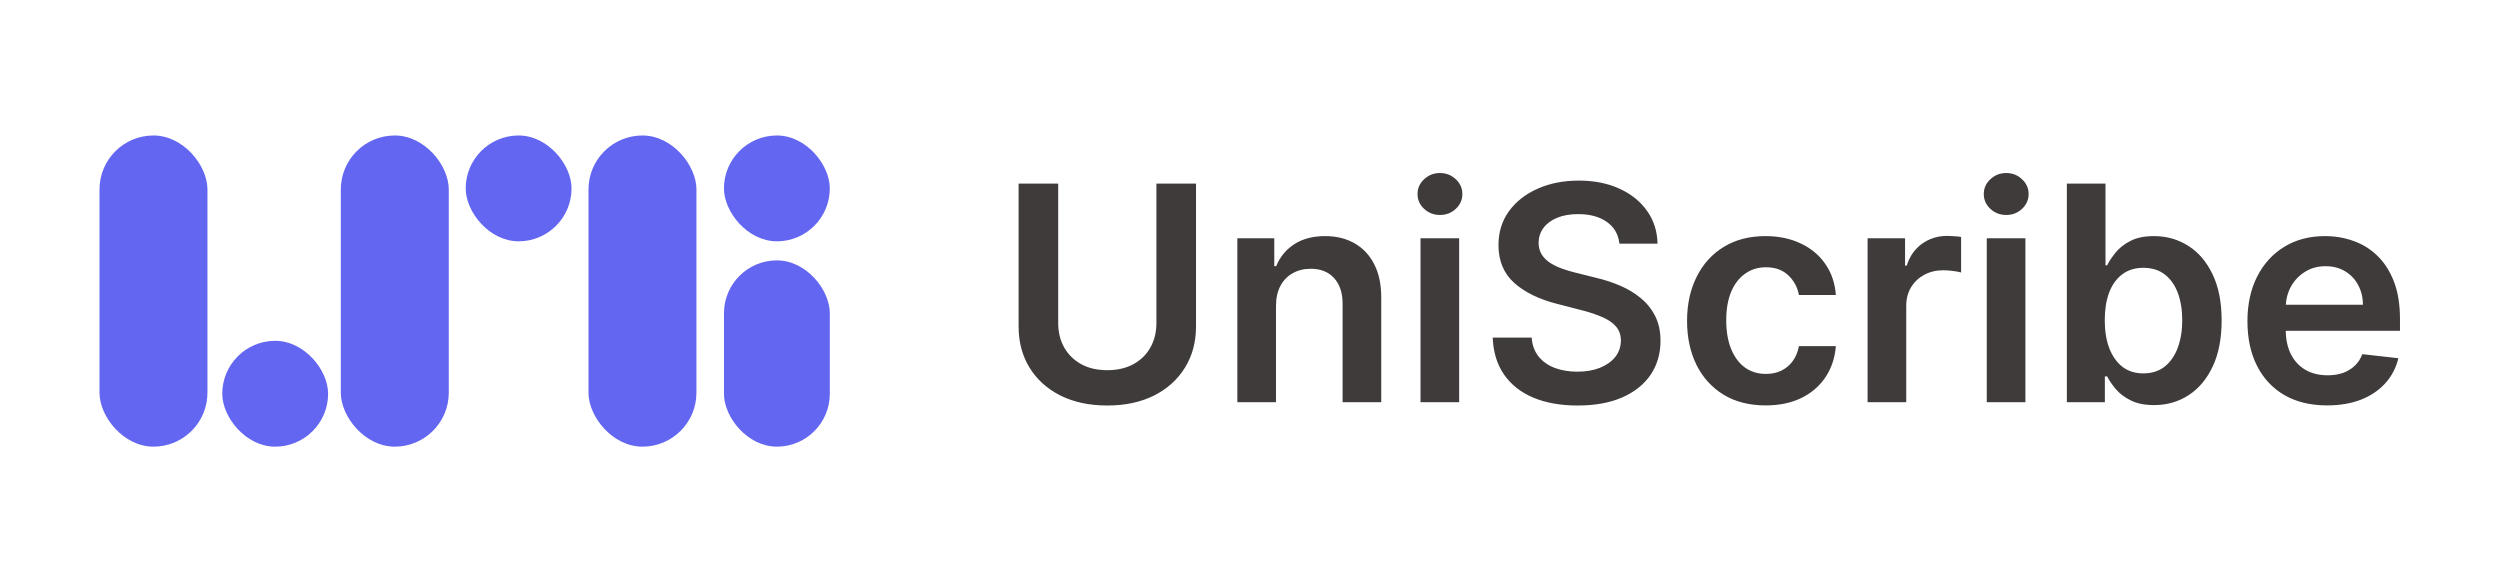
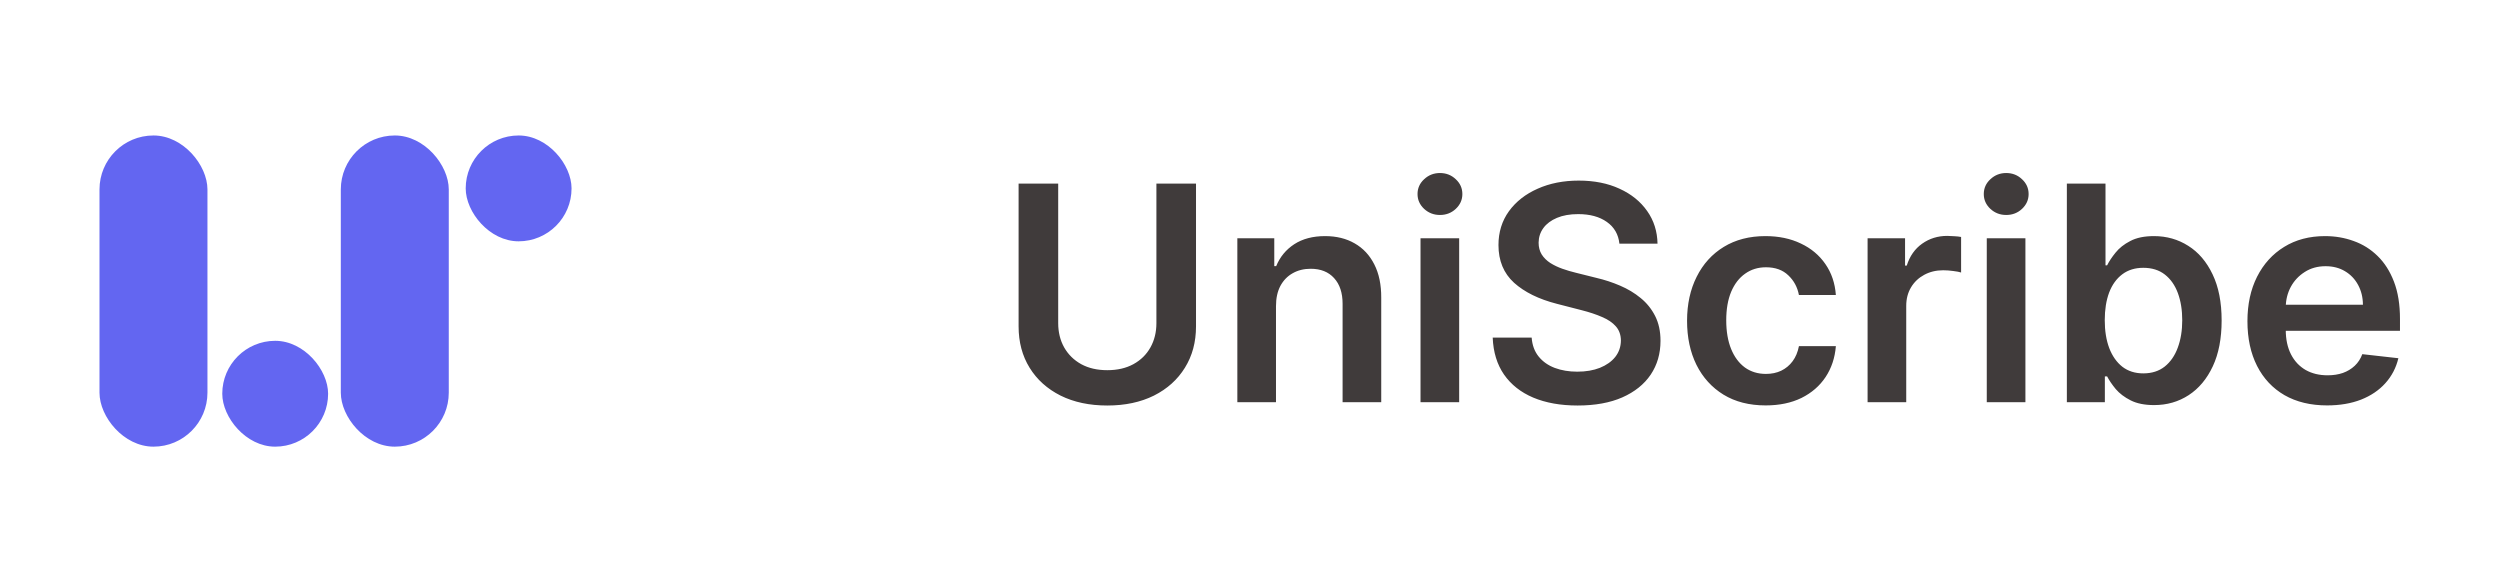
<svg xmlns="http://www.w3.org/2000/svg" width="1181" height="276" viewBox="0 0 1181 276" fill="none">
  <rect x="47" y="64" width="51" height="147" rx="25.5" fill="#6366f1" />
  <rect x="161" y="64" width="51" height="147" rx="25.5" fill="#6366f1" />
  <rect x="105" y="161" width="50" height="50" rx="25" fill="#6366f1" />
  <rect x="220" y="64" width="50" height="50" rx="25" fill="#6366f1" />
-   <rect x="342" y="64" width="50" height="50" rx="25" fill="#6366f1" />
-   <rect x="278" y="64" width="51" height="147" rx="25.5" fill="#6366f1" />
-   <rect x="342" y="123" width="50" height="88" rx="25" fill="#6366f1" />
  <path d="M546.286 86.727H564.994V154.197C564.994 161.593 563.246 168.098 559.75 173.712C556.287 179.326 551.413 183.714 545.126 186.874C538.84 190 531.495 191.563 523.09 191.563C514.652 191.563 507.29 190 501.004 186.874C494.717 183.714 489.843 179.326 486.38 173.712C482.917 168.098 481.186 161.593 481.186 154.197V86.727H499.894V152.634C499.894 156.937 500.835 160.77 502.718 164.131C504.634 167.493 507.324 170.132 510.786 172.048C514.249 173.931 518.35 174.872 523.09 174.872C527.83 174.872 531.932 173.931 535.394 172.048C538.89 170.132 541.58 167.493 543.462 164.131C545.345 160.77 546.286 156.937 546.286 152.634V86.727ZM602.776 144.616V190H584.522V112.545H601.969V125.707H602.877C604.659 121.37 607.499 117.924 611.399 115.369C615.332 112.814 620.19 111.537 625.972 111.537C631.317 111.537 635.973 112.68 639.94 114.966C643.941 117.252 647.033 120.563 649.219 124.9C651.437 129.237 652.53 134.498 652.496 140.683V190H634.242V143.507C634.242 138.33 632.897 134.279 630.208 131.354C627.552 128.43 623.871 126.967 619.165 126.967C615.971 126.967 613.13 127.673 610.643 129.085C608.189 130.464 606.256 132.464 604.844 135.086C603.465 137.708 602.776 140.885 602.776 144.616ZM671.053 190V112.545H689.307V190H671.053ZM680.231 101.553C677.34 101.553 674.852 100.594 672.768 98.678C670.683 96.728 669.641 94.392 669.641 91.669C669.641 88.912 670.683 86.576 672.768 84.66C674.852 82.71 677.34 81.735 680.231 81.735C683.155 81.735 685.643 82.71 687.694 84.66C689.778 86.576 690.82 88.912 690.82 91.669C690.82 94.392 689.778 96.728 687.694 98.678C685.643 100.594 683.155 101.553 680.231 101.553ZM765.01 115.117C764.539 110.713 762.556 107.284 759.059 104.83C755.597 102.376 751.092 101.149 745.545 101.149C741.645 101.149 738.301 101.737 735.51 102.914C732.72 104.091 730.585 105.687 729.106 107.705C727.627 109.722 726.871 112.024 726.837 114.613C726.837 116.764 727.324 118.63 728.299 120.21C729.308 121.79 730.669 123.135 732.384 124.244C734.098 125.32 735.998 126.228 738.082 126.967C740.166 127.707 742.267 128.329 744.385 128.833L754.067 131.254C757.967 132.161 761.715 133.388 765.312 134.935C768.943 136.481 772.187 138.431 775.044 140.784C777.935 143.137 780.221 145.978 781.902 149.306C783.583 152.634 784.424 156.534 784.424 161.005C784.424 167.056 782.877 172.384 779.784 176.99C776.692 181.562 772.221 185.142 766.371 187.731C760.555 190.286 753.512 191.563 745.243 191.563C737.208 191.563 730.232 190.319 724.316 187.832C718.433 185.344 713.827 181.713 710.499 176.94C707.204 172.166 705.423 166.35 705.154 159.492H723.559C723.828 163.089 724.938 166.081 726.887 168.468C728.837 170.855 731.375 172.637 734.502 173.813C737.662 174.99 741.192 175.578 745.091 175.578C749.159 175.578 752.722 174.973 755.782 173.763C758.874 172.519 761.295 170.804 763.043 168.619C764.791 166.401 765.682 163.812 765.716 160.854C765.682 158.164 764.892 155.946 763.346 154.197C761.799 152.416 759.631 150.937 756.841 149.76C754.084 148.55 750.857 147.474 747.159 146.533L735.409 143.507C726.904 141.322 720.181 138.011 715.239 133.573C710.331 129.102 707.877 123.169 707.877 115.773C707.877 109.688 709.524 104.36 712.819 99.788C716.147 95.216 720.668 91.669 726.383 89.148C732.098 86.593 738.569 85.315 745.797 85.315C753.126 85.315 759.547 86.593 765.06 89.148C770.607 91.669 774.96 95.182 778.12 99.687C781.28 104.158 782.911 109.301 783.012 115.117H765.01ZM834.081 191.513C826.349 191.513 819.709 189.815 814.162 186.42C808.649 183.024 804.397 178.335 801.405 172.351C798.446 166.333 796.967 159.408 796.967 151.575C796.967 143.709 798.48 136.767 801.506 130.749C804.531 124.698 808.8 119.992 814.314 116.63C819.861 113.235 826.416 111.537 833.98 111.537C840.266 111.537 845.83 112.697 850.671 115.016C855.546 117.302 859.428 120.546 862.319 124.749C865.211 128.917 866.858 133.792 867.261 139.372H849.814C849.108 135.641 847.427 132.531 844.771 130.043C842.149 127.522 838.636 126.261 834.232 126.261C830.501 126.261 827.223 127.27 824.399 129.287C821.575 131.27 819.373 134.128 817.793 137.859C816.247 141.591 815.474 146.062 815.474 151.273C815.474 156.551 816.247 161.089 817.793 164.888C819.34 168.653 821.508 171.561 824.298 173.612C827.122 175.629 830.433 176.637 834.232 176.637C836.921 176.637 839.325 176.133 841.443 175.124C843.595 174.082 845.393 172.586 846.839 170.636C848.284 168.687 849.276 166.317 849.814 163.526H867.261C866.824 169.006 865.211 173.864 862.42 178.099C859.63 182.302 855.831 185.596 851.024 187.983C846.217 190.336 840.569 191.513 834.081 191.513ZM882.25 190V112.545H899.95V125.455H900.757C902.169 120.983 904.589 117.538 908.018 115.117C911.481 112.663 915.431 111.436 919.868 111.436C920.877 111.436 922.003 111.487 923.247 111.587C924.524 111.655 925.583 111.772 926.424 111.94V128.732C925.65 128.463 924.423 128.228 922.743 128.026C921.095 127.791 919.498 127.673 917.952 127.673C914.624 127.673 911.632 128.396 908.976 129.842C906.354 131.254 904.287 133.22 902.774 135.741C901.261 138.263 900.505 141.171 900.505 144.465V190H882.25ZM938.551 190V112.545H956.805V190H938.551ZM947.729 101.553C944.838 101.553 942.35 100.594 940.266 98.678C938.181 96.728 937.139 94.392 937.139 91.669C937.139 88.912 938.181 86.576 940.266 84.66C942.35 82.71 944.838 81.735 947.729 81.735C950.653 81.735 953.141 82.71 955.192 84.66C957.276 86.576 958.318 88.912 958.318 91.669C958.318 94.392 957.276 96.728 955.192 98.678C953.141 100.594 950.653 101.553 947.729 101.553ZM976.383 190V86.727H994.638V125.354H995.394C996.335 123.471 997.663 121.471 999.378 119.353C1001.09 117.201 1003.41 115.369 1006.34 113.857C1009.26 112.31 1012.99 111.537 1017.53 111.537C1023.51 111.537 1028.91 113.067 1033.72 116.126C1038.56 119.151 1042.39 123.639 1045.22 129.589C1048.07 135.506 1049.5 142.768 1049.5 151.374C1049.5 159.879 1048.11 167.107 1045.32 173.057C1042.53 179.007 1038.73 183.545 1033.92 186.672C1029.11 189.798 1023.67 191.362 1017.58 191.362C1013.14 191.362 1009.46 190.622 1006.54 189.143C1003.61 187.664 1001.26 185.882 999.479 183.798C997.73 181.68 996.369 179.679 995.394 177.797H994.335V190H976.383ZM994.285 151.273C994.285 156.282 994.991 160.669 996.403 164.434C997.848 168.199 999.916 171.141 1002.6 173.259C1005.33 175.343 1008.62 176.385 1012.49 176.385C1016.52 176.385 1019.9 175.309 1022.62 173.158C1025.35 170.973 1027.4 167.997 1028.78 164.232C1030.19 160.433 1030.89 156.114 1030.89 151.273C1030.89 146.465 1030.2 142.196 1028.83 138.464C1027.45 134.733 1025.4 131.808 1022.67 129.69C1019.95 127.572 1016.56 126.513 1012.49 126.513C1008.59 126.513 1005.28 127.539 1002.55 129.589C999.831 131.64 997.764 134.514 996.352 138.212C994.974 141.91 994.285 146.264 994.285 151.273ZM1099.31 191.513C1091.54 191.513 1084.84 189.899 1079.19 186.672C1073.58 183.411 1069.26 178.805 1066.23 172.855C1063.2 166.871 1061.69 159.828 1061.69 151.727C1061.69 143.759 1063.2 136.767 1066.23 130.749C1069.29 124.698 1073.56 119.992 1079.04 116.63C1084.52 113.235 1090.96 111.537 1098.35 111.537C1103.13 111.537 1107.63 112.31 1111.87 113.857C1116.14 115.369 1119.9 117.723 1123.16 120.916C1126.46 124.11 1129.04 128.178 1130.93 133.119C1132.81 138.027 1133.75 143.877 1133.75 150.668V156.265H1070.26V143.961H1116.25C1116.22 140.465 1115.46 137.355 1113.98 134.632C1112.5 131.875 1110.44 129.707 1107.78 128.127C1105.16 126.547 1102.1 125.757 1098.6 125.757C1094.87 125.757 1091.59 126.665 1088.77 128.48C1085.95 130.262 1083.74 132.615 1082.16 135.54C1080.62 138.431 1079.83 141.608 1079.79 145.07V155.811C1079.79 160.316 1080.62 164.182 1082.27 167.409C1083.91 170.603 1086.22 173.057 1089.17 174.771C1092.13 176.452 1095.59 177.293 1099.56 177.293C1102.22 177.293 1104.62 176.923 1106.77 176.183C1108.92 175.41 1110.79 174.284 1112.37 172.805C1113.95 171.326 1115.14 169.493 1115.95 167.308L1132.99 169.224C1131.92 173.729 1129.87 177.662 1126.84 181.024C1123.85 184.352 1120.02 186.941 1115.35 188.79C1110.67 190.605 1105.33 191.513 1099.31 191.513Z" fill="#161111" fill-opacity="0.82" />
</svg>